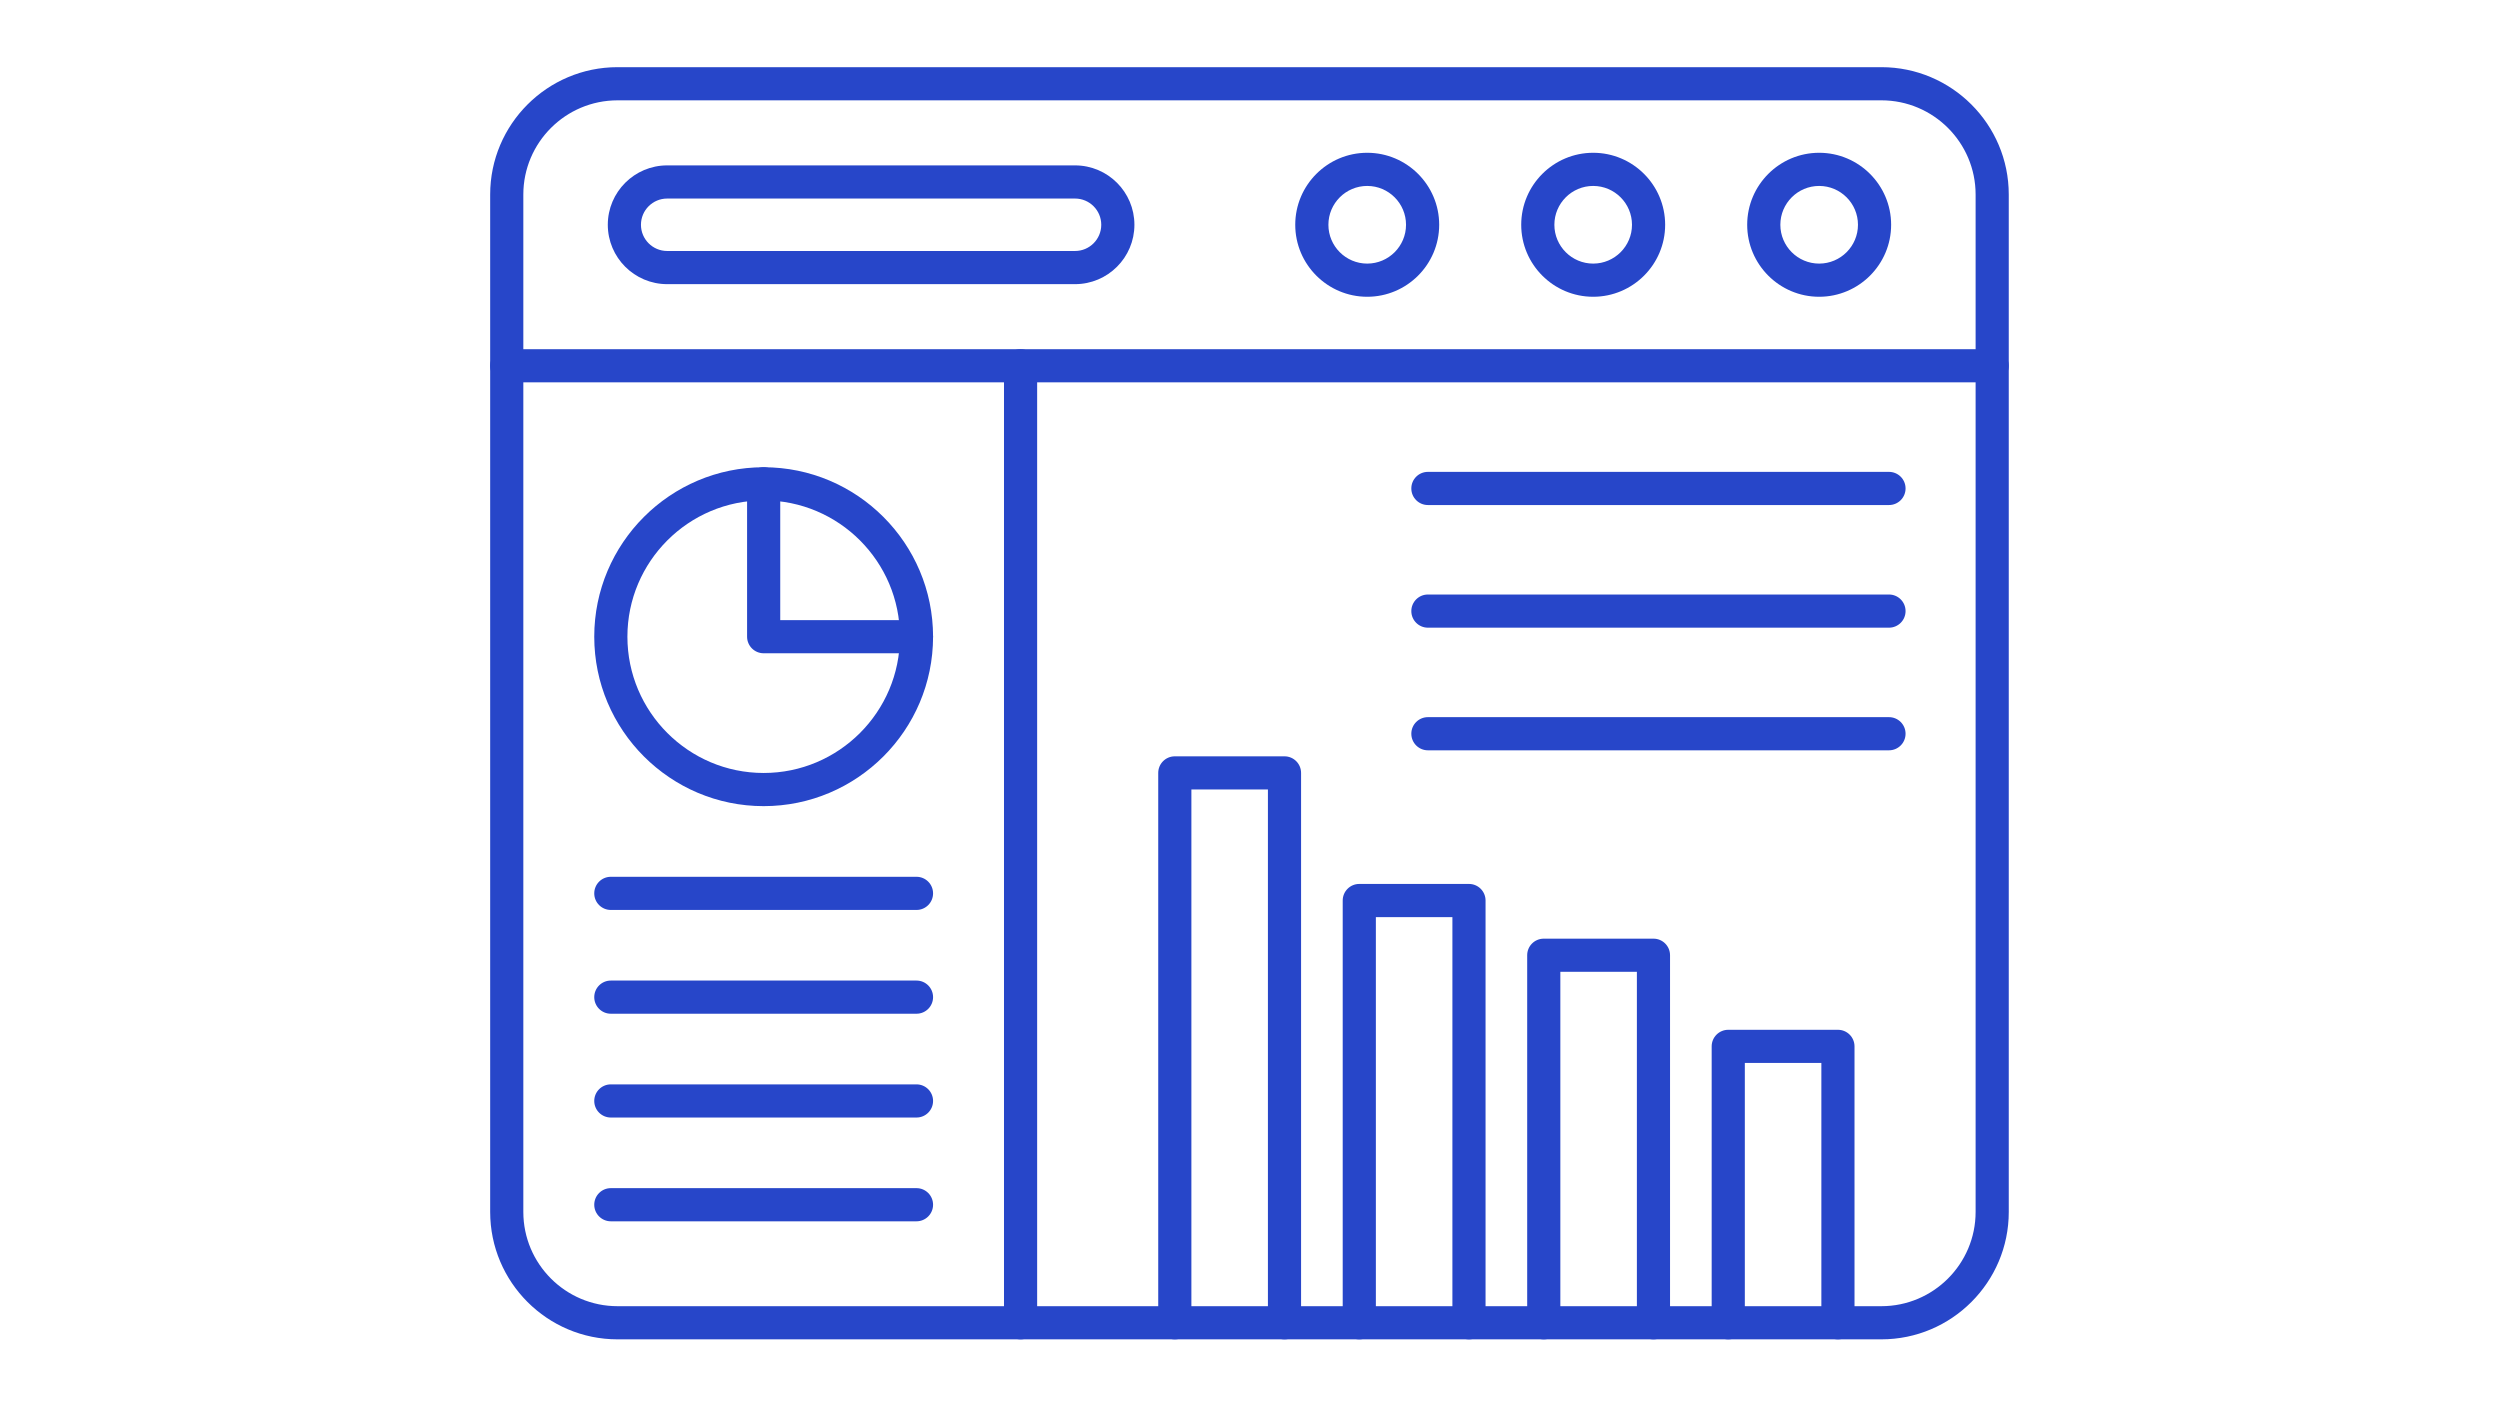
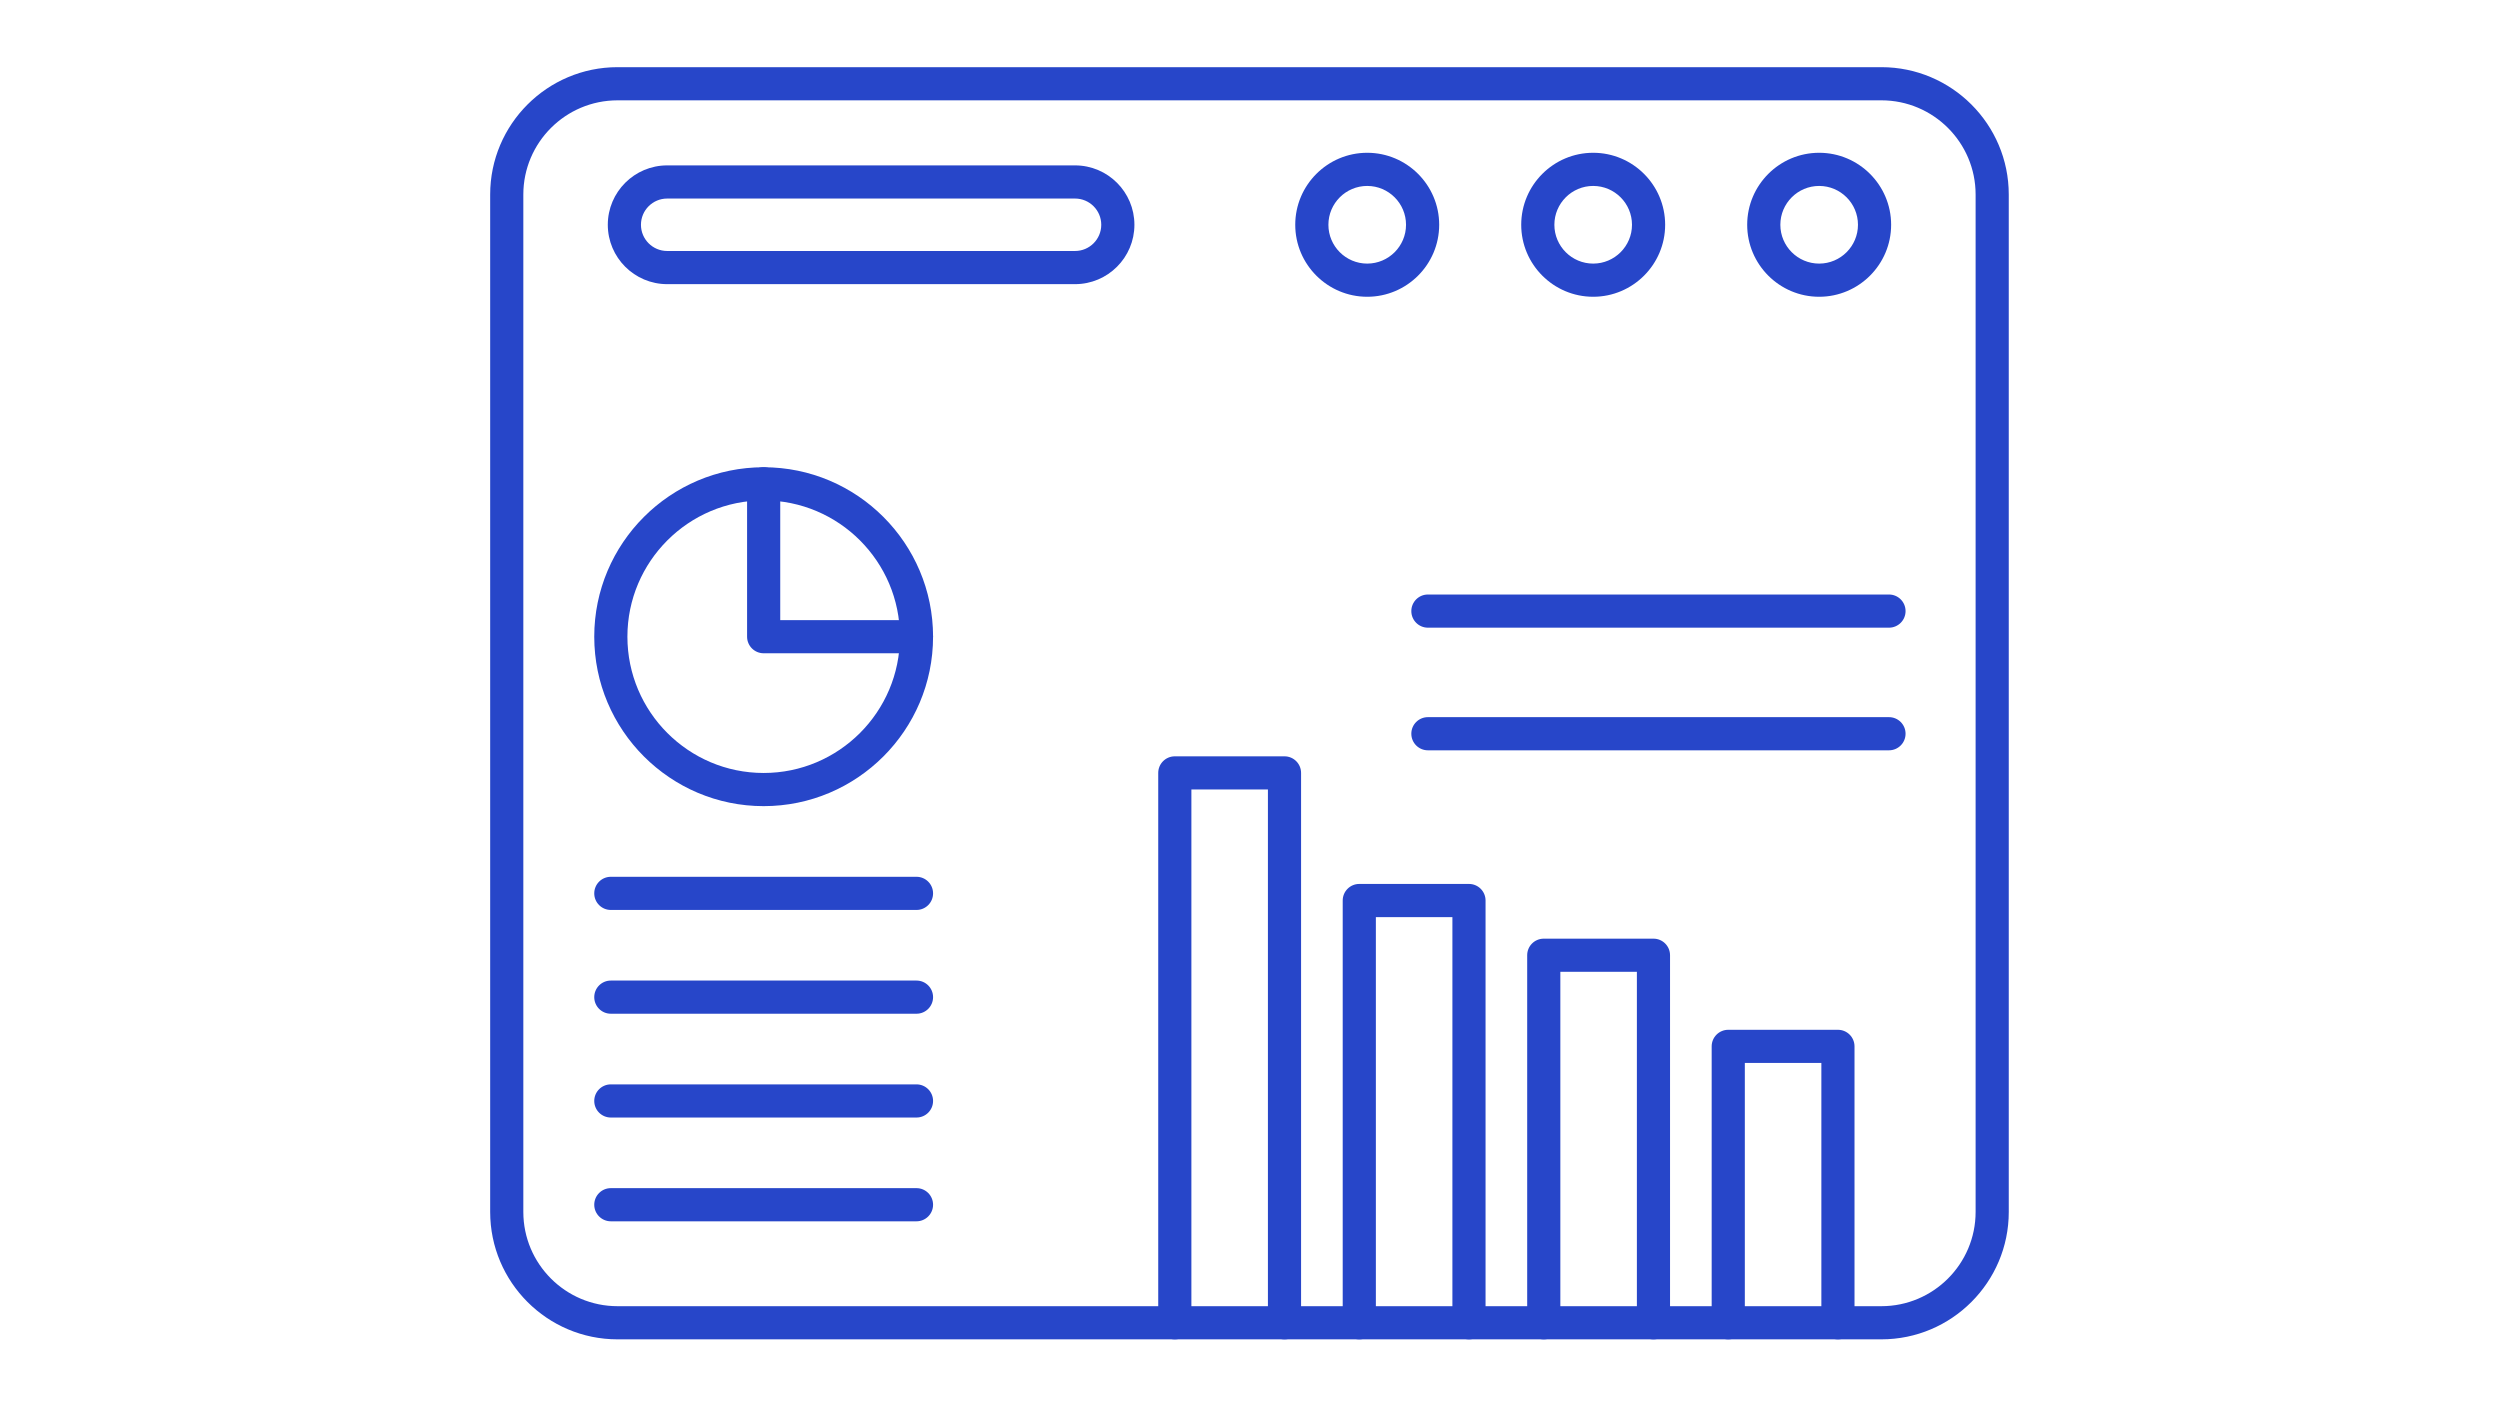
<svg xmlns="http://www.w3.org/2000/svg" width="1920" zoomAndPan="magnify" viewBox="0 0 1440 810" height="1080" preserveAspectRatio="xMidYMid meet" version="1.0">
  <defs>
    <clipPath id="59220b0dcc">
      <path d="M 282 38.711 L 1157.988 38.711 L 1157.988 771.461 L 282 771.461 Z M 282 38.711 " clip-rule="nonzero" />
    </clipPath>
    <clipPath id="1c0bc0dd69">
-       <path d="M 282 201 L 1157.988 201 L 1157.988 221 L 282 221 Z M 282 201 " clip-rule="nonzero" />
-     </clipPath>
+       </clipPath>
    <clipPath id="c332fe34f7">
-       <path d="M 578 201 L 598 201 L 598 771.461 L 578 771.461 Z M 578 201 " clip-rule="nonzero" />
-     </clipPath>
+       </clipPath>
    <clipPath id="8d82a52987">
      <path d="M 985 593 L 1069 593 L 1069 771.461 L 985 771.461 Z M 985 593 " clip-rule="nonzero" />
    </clipPath>
    <clipPath id="0410046706">
      <path d="M 879 540 L 962 540 L 962 771.461 L 879 771.461 Z M 879 540 " clip-rule="nonzero" />
    </clipPath>
    <clipPath id="eb69716e7b">
      <path d="M 773 509 L 856 509 L 856 771.461 L 773 771.461 Z M 773 509 " clip-rule="nonzero" />
    </clipPath>
    <clipPath id="6378d628a3">
      <path d="M 667 435 L 750 435 L 750 771.461 L 667 771.461 Z M 667 435 " clip-rule="nonzero" />
    </clipPath>
  </defs>
  <g clip-path="url(#59220b0dcc)">
    <path fill="#2746c9" d="M 355.695 57.793 C 325.777 57.793 301.438 82.129 301.438 112.055 L 301.438 698.078 C 301.438 728.008 325.777 752.363 355.695 752.363 L 1083.684 752.363 C 1113.602 752.363 1137.953 728.008 1137.953 698.078 L 1137.953 112.051 C 1137.953 82.125 1113.602 57.789 1083.684 57.789 L 355.699 57.789 Z M 1083.68 771.465 L 355.695 771.465 C 315.246 771.465 282.34 738.555 282.34 698.078 L 282.34 112.051 C 282.34 71.598 315.246 38.688 355.695 38.688 L 1083.684 38.688 C 1124.125 38.688 1157.047 71.598 1157.047 112.051 L 1157.051 698.074 C 1157.051 738.547 1124.125 771.461 1083.684 771.461 Z M 1083.68 771.465 " fill-opacity="1" fill-rule="evenodd" />
  </g>
  <g clip-path="url(#1c0bc0dd69)">
    <path fill="#2746c9" d="M 1147.496 220.242 L 291.887 220.242 C 286.613 220.242 282.34 215.984 282.34 210.691 C 282.34 205.418 286.613 201.141 291.887 201.141 L 1147.496 201.141 C 1152.77 201.141 1157.043 205.418 1157.043 210.691 C 1157.043 215.984 1152.766 220.242 1147.496 220.242 Z M 1147.496 220.242 " fill-opacity="1" fill-rule="evenodd" />
  </g>
  <path fill="#2746c9" d="M 787.516 107.102 C 775.188 107.102 765.16 117.129 765.16 129.469 C 765.16 141.805 775.188 151.832 787.516 151.832 C 799.844 151.832 809.871 141.805 809.871 129.469 C 809.871 117.129 799.844 107.102 787.516 107.102 Z M 787.516 170.938 C 764.656 170.938 746.062 152.332 746.062 129.469 C 746.062 106.605 764.656 88 787.516 88 C 810.371 88 828.969 106.605 828.969 129.469 C 828.969 152.328 810.371 170.938 787.516 170.938 Z M 787.516 170.938 " fill-opacity="1" fill-rule="evenodd" />
  <path fill="#2746c9" d="M 917.672 107.102 C 905.348 107.102 895.32 117.129 895.32 129.469 C 895.32 141.805 905.348 151.832 917.672 151.832 C 930 151.832 940.027 141.805 940.027 129.469 C 940.031 117.129 930 107.102 917.672 107.102 Z M 917.672 170.938 C 894.82 170.938 876.223 152.332 876.223 129.469 C 876.223 106.605 894.816 88 917.672 88 C 940.535 88 959.125 106.605 959.125 129.469 C 959.129 152.328 940.531 170.938 917.672 170.938 Z M 917.672 170.938 " fill-opacity="1" fill-rule="evenodd" />
  <path fill="#2746c9" d="M 1047.836 107.102 C 1035.508 107.102 1025.48 117.129 1025.48 129.469 C 1025.48 141.805 1035.508 151.832 1047.836 151.832 C 1060.164 151.832 1070.191 141.805 1070.191 129.469 C 1070.191 117.129 1060.16 107.102 1047.836 107.102 Z M 1047.836 170.938 C 1024.977 170.938 1006.383 152.332 1006.383 129.469 C 1006.383 106.605 1024.977 88 1047.836 88 C 1070.691 88 1089.293 106.605 1089.293 129.469 C 1089.293 152.328 1070.691 170.938 1047.836 170.938 Z M 1047.836 170.938 " fill-opacity="1" fill-rule="evenodd" />
  <path fill="#2746c9" d="M 384.297 114.363 C 375.969 114.363 369.191 121.129 369.191 129.469 C 369.191 137.805 375.965 144.57 384.297 144.57 L 619.223 144.57 C 627.551 144.57 634.324 137.805 634.324 129.469 C 634.324 121.129 627.551 114.363 619.223 114.363 Z M 619.223 163.672 L 384.297 163.672 C 365.438 163.672 350.094 148.332 350.094 129.469 C 350.094 110.602 365.438 95.262 384.297 95.262 L 619.223 95.262 C 638.082 95.262 653.422 110.605 653.422 129.469 C 653.422 148.332 638.082 163.672 619.223 163.672 Z M 619.223 163.672 " fill-opacity="1" fill-rule="evenodd" />
  <path fill="#2746c9" d="M 439.867 288.234 C 396.594 288.234 361.387 323.457 361.387 366.734 C 361.391 410.031 396.594 445.234 439.867 445.234 C 483.145 445.234 518.352 410.035 518.352 366.734 C 518.352 323.457 483.145 288.234 439.867 288.234 Z M 439.867 464.336 C 386.066 464.336 342.289 420.559 342.289 366.734 C 342.289 312.91 386.062 269.133 439.867 269.133 C 493.676 269.133 537.445 312.91 537.445 366.734 C 537.449 420.559 493.676 464.336 439.867 464.336 Z M 439.867 464.336 " fill-opacity="1" fill-rule="evenodd" />
-   <path fill="#2746c9" d="M 527.898 376.285 L 439.867 376.285 C 434.598 376.285 430.32 372.008 430.32 366.734 L 430.32 278.684 C 430.32 273.41 434.598 269.133 439.867 269.133 C 445.141 269.133 449.418 273.414 449.418 278.684 L 449.418 357.184 L 527.898 357.184 C 533.172 357.184 537.449 361.461 537.449 366.734 C 537.449 372.008 533.172 376.285 527.898 376.285 Z M 527.898 376.285 " fill-opacity="1" fill-rule="evenodd" />
+   <path fill="#2746c9" d="M 527.898 376.285 L 439.867 376.285 C 434.598 376.285 430.32 372.008 430.32 366.734 L 430.32 278.684 C 430.32 273.41 434.598 269.133 439.867 269.133 C 445.141 269.133 449.418 273.414 449.418 278.684 L 449.418 357.184 L 527.898 357.184 C 533.172 357.184 537.449 361.461 537.449 366.734 Z M 527.898 376.285 " fill-opacity="1" fill-rule="evenodd" />
  <path fill="#2746c9" d="M 527.902 524.133 L 351.84 524.133 C 346.566 524.133 342.289 519.855 342.289 514.582 C 342.289 509.309 346.566 505.031 351.84 505.031 L 527.902 505.031 C 533.176 505.031 537.449 509.309 537.449 514.582 C 537.449 519.855 533.176 524.133 527.902 524.133 Z M 527.902 524.133 " fill-opacity="1" fill-rule="evenodd" />
  <path fill="#2746c9" d="M 527.902 583.906 L 351.84 583.906 C 346.566 583.906 342.289 579.629 342.289 574.355 C 342.289 569.082 346.566 564.805 351.84 564.805 L 527.902 564.805 C 533.176 564.805 537.449 569.082 537.449 574.355 C 537.449 579.629 533.176 583.906 527.902 583.906 Z M 527.902 583.906 " fill-opacity="1" fill-rule="evenodd" />
  <path fill="#2746c9" d="M 527.902 643.699 L 351.84 643.699 C 346.566 643.699 342.289 639.422 342.289 634.148 C 342.289 628.875 346.566 624.598 351.84 624.598 L 527.902 624.598 C 533.176 624.598 537.449 628.875 537.449 634.148 C 537.449 639.422 533.176 643.699 527.902 643.699 Z M 527.902 643.699 " fill-opacity="1" fill-rule="evenodd" />
  <path fill="#2746c9" d="M 527.902 703.473 L 351.84 703.473 C 346.566 703.473 342.289 699.195 342.289 693.922 C 342.289 688.648 346.566 684.371 351.84 684.371 L 527.902 684.371 C 533.176 684.371 537.449 688.648 537.449 693.922 C 537.449 699.195 533.176 703.473 527.902 703.473 Z M 527.902 703.473 " fill-opacity="1" fill-rule="evenodd" />
  <g clip-path="url(#c332fe34f7)">
-     <path fill="#2746c9" d="M 587.852 771.469 C 582.578 771.469 578.301 767.188 578.301 761.918 L 578.301 210.695 C 578.301 205.418 582.578 201.141 587.852 201.141 C 593.121 201.141 597.398 205.422 597.398 210.695 L 597.398 761.918 C 597.398 767.188 593.121 771.469 587.852 771.469 Z M 587.852 771.469 " fill-opacity="1" fill-rule="evenodd" />
-   </g>
+     </g>
  <g clip-path="url(#8d82a52987)">
    <path fill="#2746c9" d="M 1058.652 771.469 C 1053.379 771.469 1049.105 767.188 1049.105 761.918 L 1049.105 612.262 L 1005.02 612.262 L 1005.02 761.918 C 1005.02 767.188 1000.742 771.469 995.469 771.469 C 990.195 771.469 985.922 767.188 985.922 761.918 L 985.922 602.711 C 985.922 597.438 990.195 593.16 995.469 593.16 L 1058.652 593.16 C 1063.926 593.16 1068.199 597.438 1068.199 602.711 L 1068.203 761.918 C 1068.203 767.188 1063.926 771.469 1058.652 771.469 Z M 1058.652 771.469 " fill-opacity="1" fill-rule="evenodd" />
  </g>
  <g clip-path="url(#0410046706)">
    <path fill="#2746c9" d="M 952.395 771.469 C 947.117 771.469 942.844 767.188 942.844 761.918 L 942.844 559.77 L 898.758 559.77 L 898.758 761.918 C 898.758 767.188 894.484 771.469 889.211 771.469 C 883.938 771.469 879.66 767.188 879.66 761.918 L 879.66 550.219 C 879.66 544.926 883.938 540.668 889.211 540.668 L 952.395 540.668 C 957.664 540.668 961.941 544.926 961.941 550.219 L 961.941 761.918 C 961.941 767.188 957.664 771.469 952.395 771.469 Z M 952.395 771.469 " fill-opacity="1" fill-rule="evenodd" />
  </g>
  <g clip-path="url(#eb69716e7b)">
    <path fill="#2746c9" d="M 846.133 771.469 C 840.859 771.469 836.582 767.188 836.582 761.918 L 836.586 528.25 L 792.5 528.25 L 792.5 761.918 C 792.5 767.188 788.223 771.469 782.949 771.469 C 777.676 771.469 773.402 767.188 773.402 761.918 L 773.402 518.699 C 773.402 513.426 777.676 509.148 782.949 509.148 L 846.133 509.148 C 851.406 509.148 855.68 513.426 855.68 518.699 L 855.68 761.918 C 855.68 767.188 851.406 771.469 846.133 771.469 Z M 846.133 771.469 " fill-opacity="1" fill-rule="evenodd" />
  </g>
  <g clip-path="url(#6378d628a3)">
    <path fill="#2746c9" d="M 739.871 771.469 C 734.598 771.469 730.32 767.188 730.32 761.918 L 730.324 454.746 L 686.238 454.746 L 686.238 761.918 C 686.238 767.188 681.961 771.469 676.688 771.469 C 671.414 771.469 667.141 767.188 667.141 761.918 L 667.141 445.195 C 667.141 439.922 671.414 435.645 676.688 435.645 L 739.871 435.645 C 745.145 435.645 749.418 439.922 749.418 445.195 L 749.418 761.918 C 749.418 767.188 745.145 771.469 739.871 771.469 Z M 739.871 771.469 " fill-opacity="1" fill-rule="evenodd" />
  </g>
  <path fill="#2746c9" d="M 1088.059 432.18 L 822.473 432.18 C 817.199 432.18 812.922 427.902 812.922 422.629 C 812.926 417.355 817.199 413.078 822.473 413.078 L 1088.059 413.078 C 1093.332 413.078 1097.605 417.355 1097.605 422.629 C 1097.605 427.902 1093.328 432.18 1088.059 432.18 Z M 1088.059 432.18 " fill-opacity="1" fill-rule="evenodd" />
  <path fill="#2746c9" d="M 1088.059 361.543 L 822.473 361.543 C 817.199 361.543 812.922 357.262 812.922 351.992 C 812.926 346.719 817.199 342.438 822.473 342.438 L 1088.059 342.438 C 1093.332 342.438 1097.605 346.719 1097.605 351.992 C 1097.605 357.262 1093.328 361.543 1088.059 361.543 Z M 1088.059 361.543 " fill-opacity="1" fill-rule="evenodd" />
-   <path fill="#2746c9" d="M 1088.059 290.902 L 822.473 290.902 C 817.199 290.902 812.922 286.625 812.922 281.352 C 812.926 276.059 817.199 271.801 822.473 271.801 L 1088.059 271.801 C 1093.332 271.801 1097.605 276.059 1097.605 281.352 C 1097.605 286.625 1093.328 290.902 1088.059 290.902 Z M 1088.059 290.902 " fill-opacity="1" fill-rule="evenodd" />
</svg>